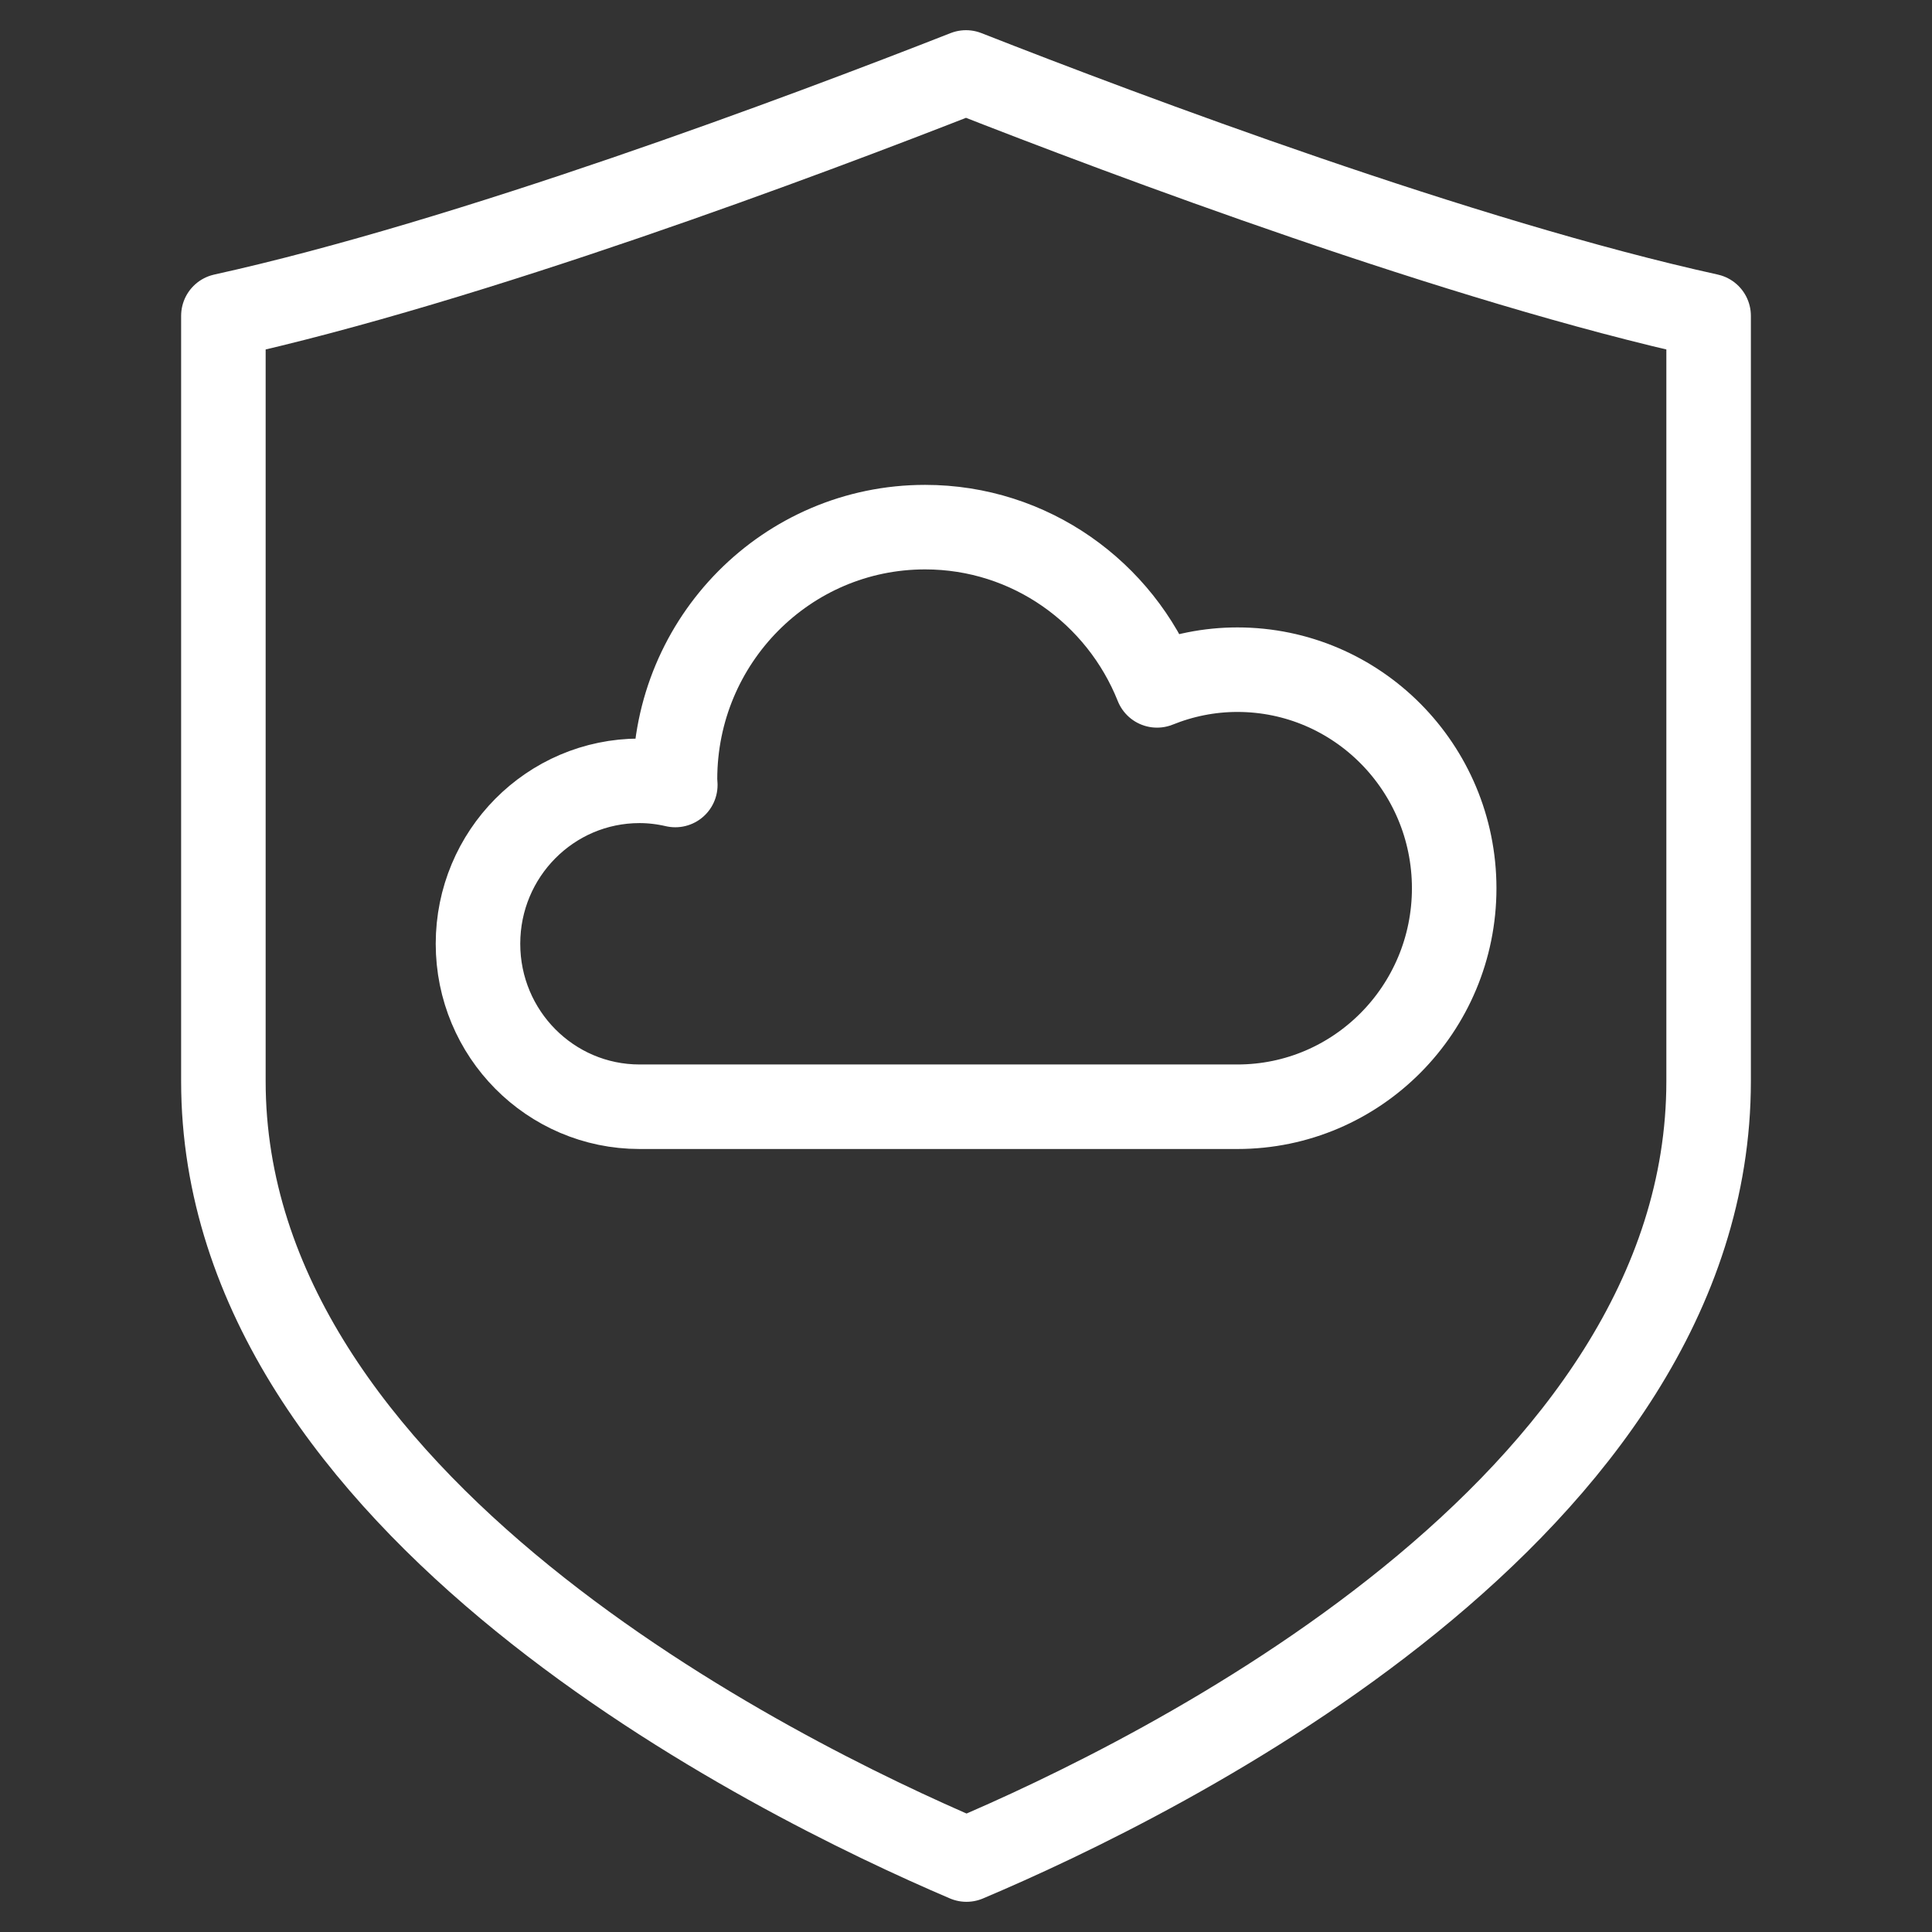
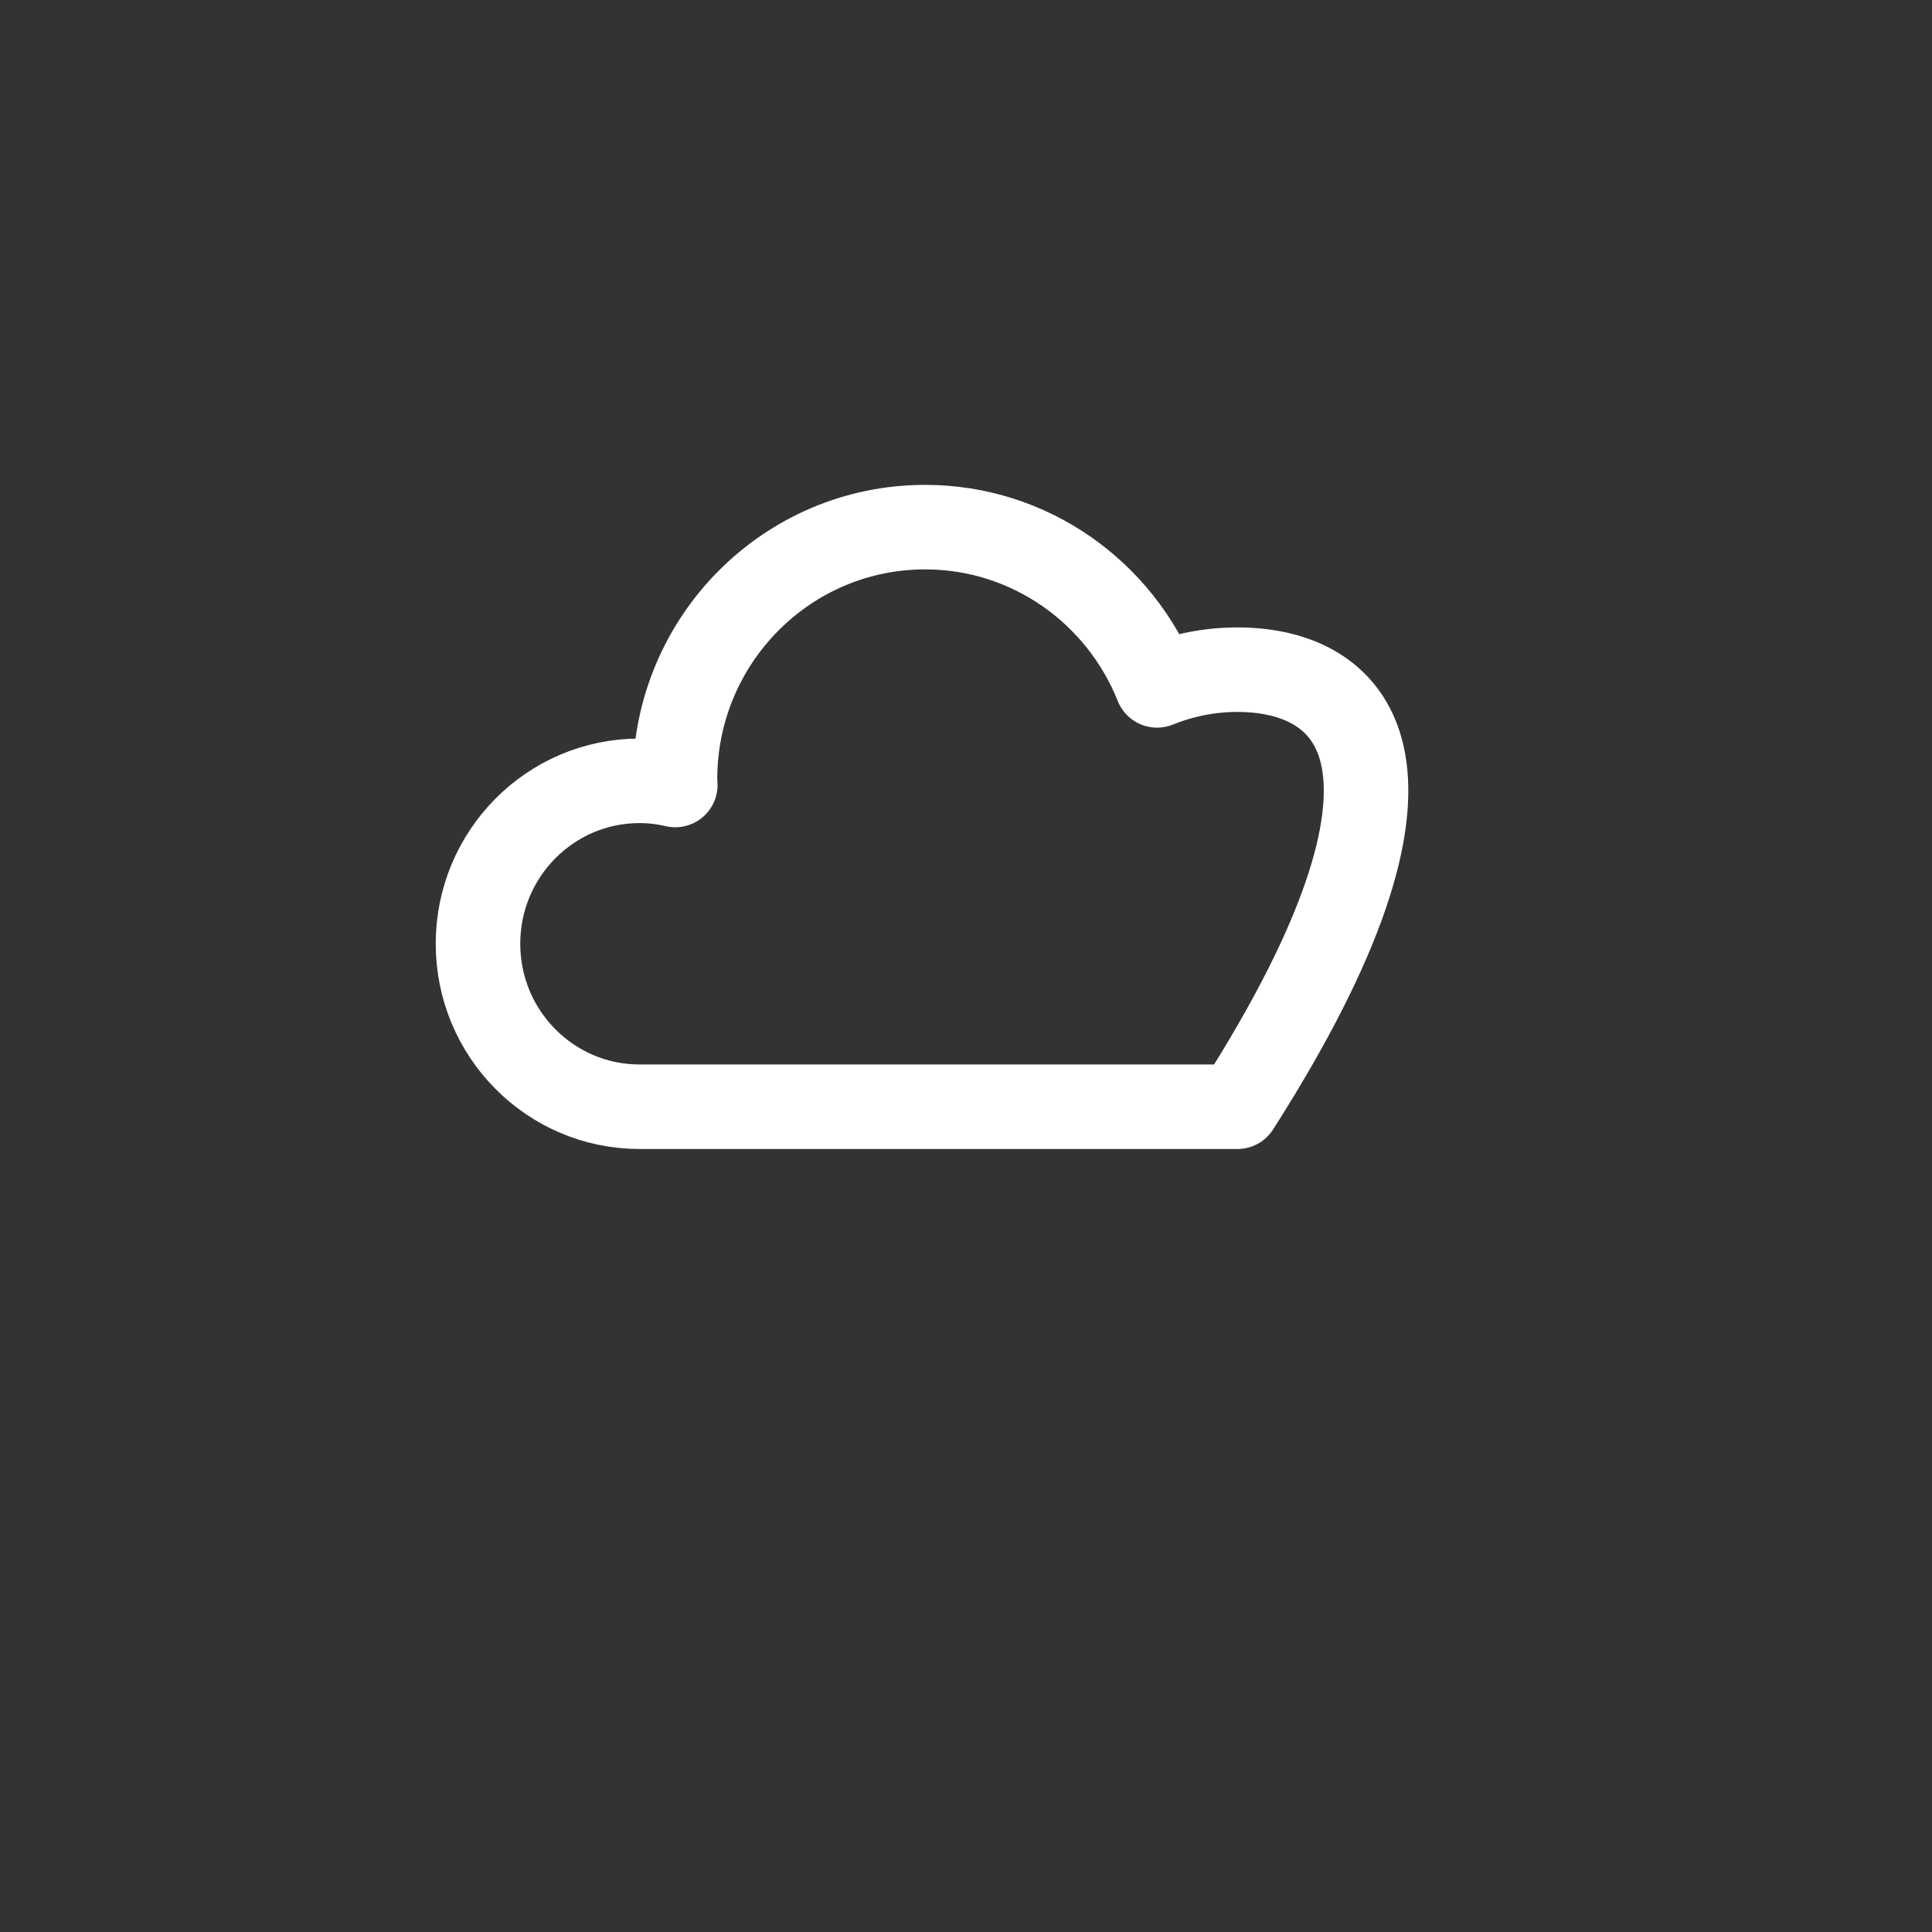
<svg xmlns="http://www.w3.org/2000/svg" version="1.1" baseProfile="basic" x="0px" y="0px" viewBox="0 0 32 32" xml:space="preserve">
  <rect x="0" y="0" width="32" height="32" fill="#333333" stroke="none" />
  <g id="Слой_2">
</g>
  <g id="Слой_1">
-     <path style="fill:none;stroke:#FFFFFF;stroke-width:1.4;stroke-linecap:round;stroke-linejoin:round;stroke-miterlimit:10;" d="   M20.495,11.092c-0.471,0-0.919,0.094-1.331,0.26c-0.612-1.535-2.1-2.621-3.842-2.621c-2.288,0-4.142,1.87-4.142,4.177   c0,0.032,0.004,0.063,0.005,0.094c-0.191-0.044-0.388-0.069-0.592-0.069c-1.478,0-2.676,1.208-2.676,2.699   c0,1.49,1.198,2.699,2.676,2.699c1.194,0,8.575,0,9.903,0c1.983,0,3.59-1.621,3.59-3.62C24.084,12.712,22.477,11.092,20.495,11.092   z" />
-     <path style="fill:none;stroke:#FFFFFF;stroke-width:1.4;stroke-linecap:round;stroke-linejoin:round;stroke-miterlimit:10;" d="   M16.008,30.8C12.809,29.434,3.7,24.928,3.7,17.908V5.231C7.777,4.332,13.315,2.254,16,1.2c2.684,1.054,8.222,3.133,12.3,4.031   v12.677C28.3,24.985,19.204,29.449,16.008,30.8z" />
+     <path style="fill:none;stroke:#FFFFFF;stroke-width:1.4;stroke-linecap:round;stroke-linejoin:round;stroke-miterlimit:10;" d="   M20.495,11.092c-0.471,0-0.919,0.094-1.331,0.26c-0.612-1.535-2.1-2.621-3.842-2.621c-2.288,0-4.142,1.87-4.142,4.177   c0,0.032,0.004,0.063,0.005,0.094c-0.191-0.044-0.388-0.069-0.592-0.069c-1.478,0-2.676,1.208-2.676,2.699   c0,1.49,1.198,2.699,2.676,2.699c1.194,0,8.575,0,9.903,0C24.084,12.712,22.477,11.092,20.495,11.092   z" />
  </g>
</svg>